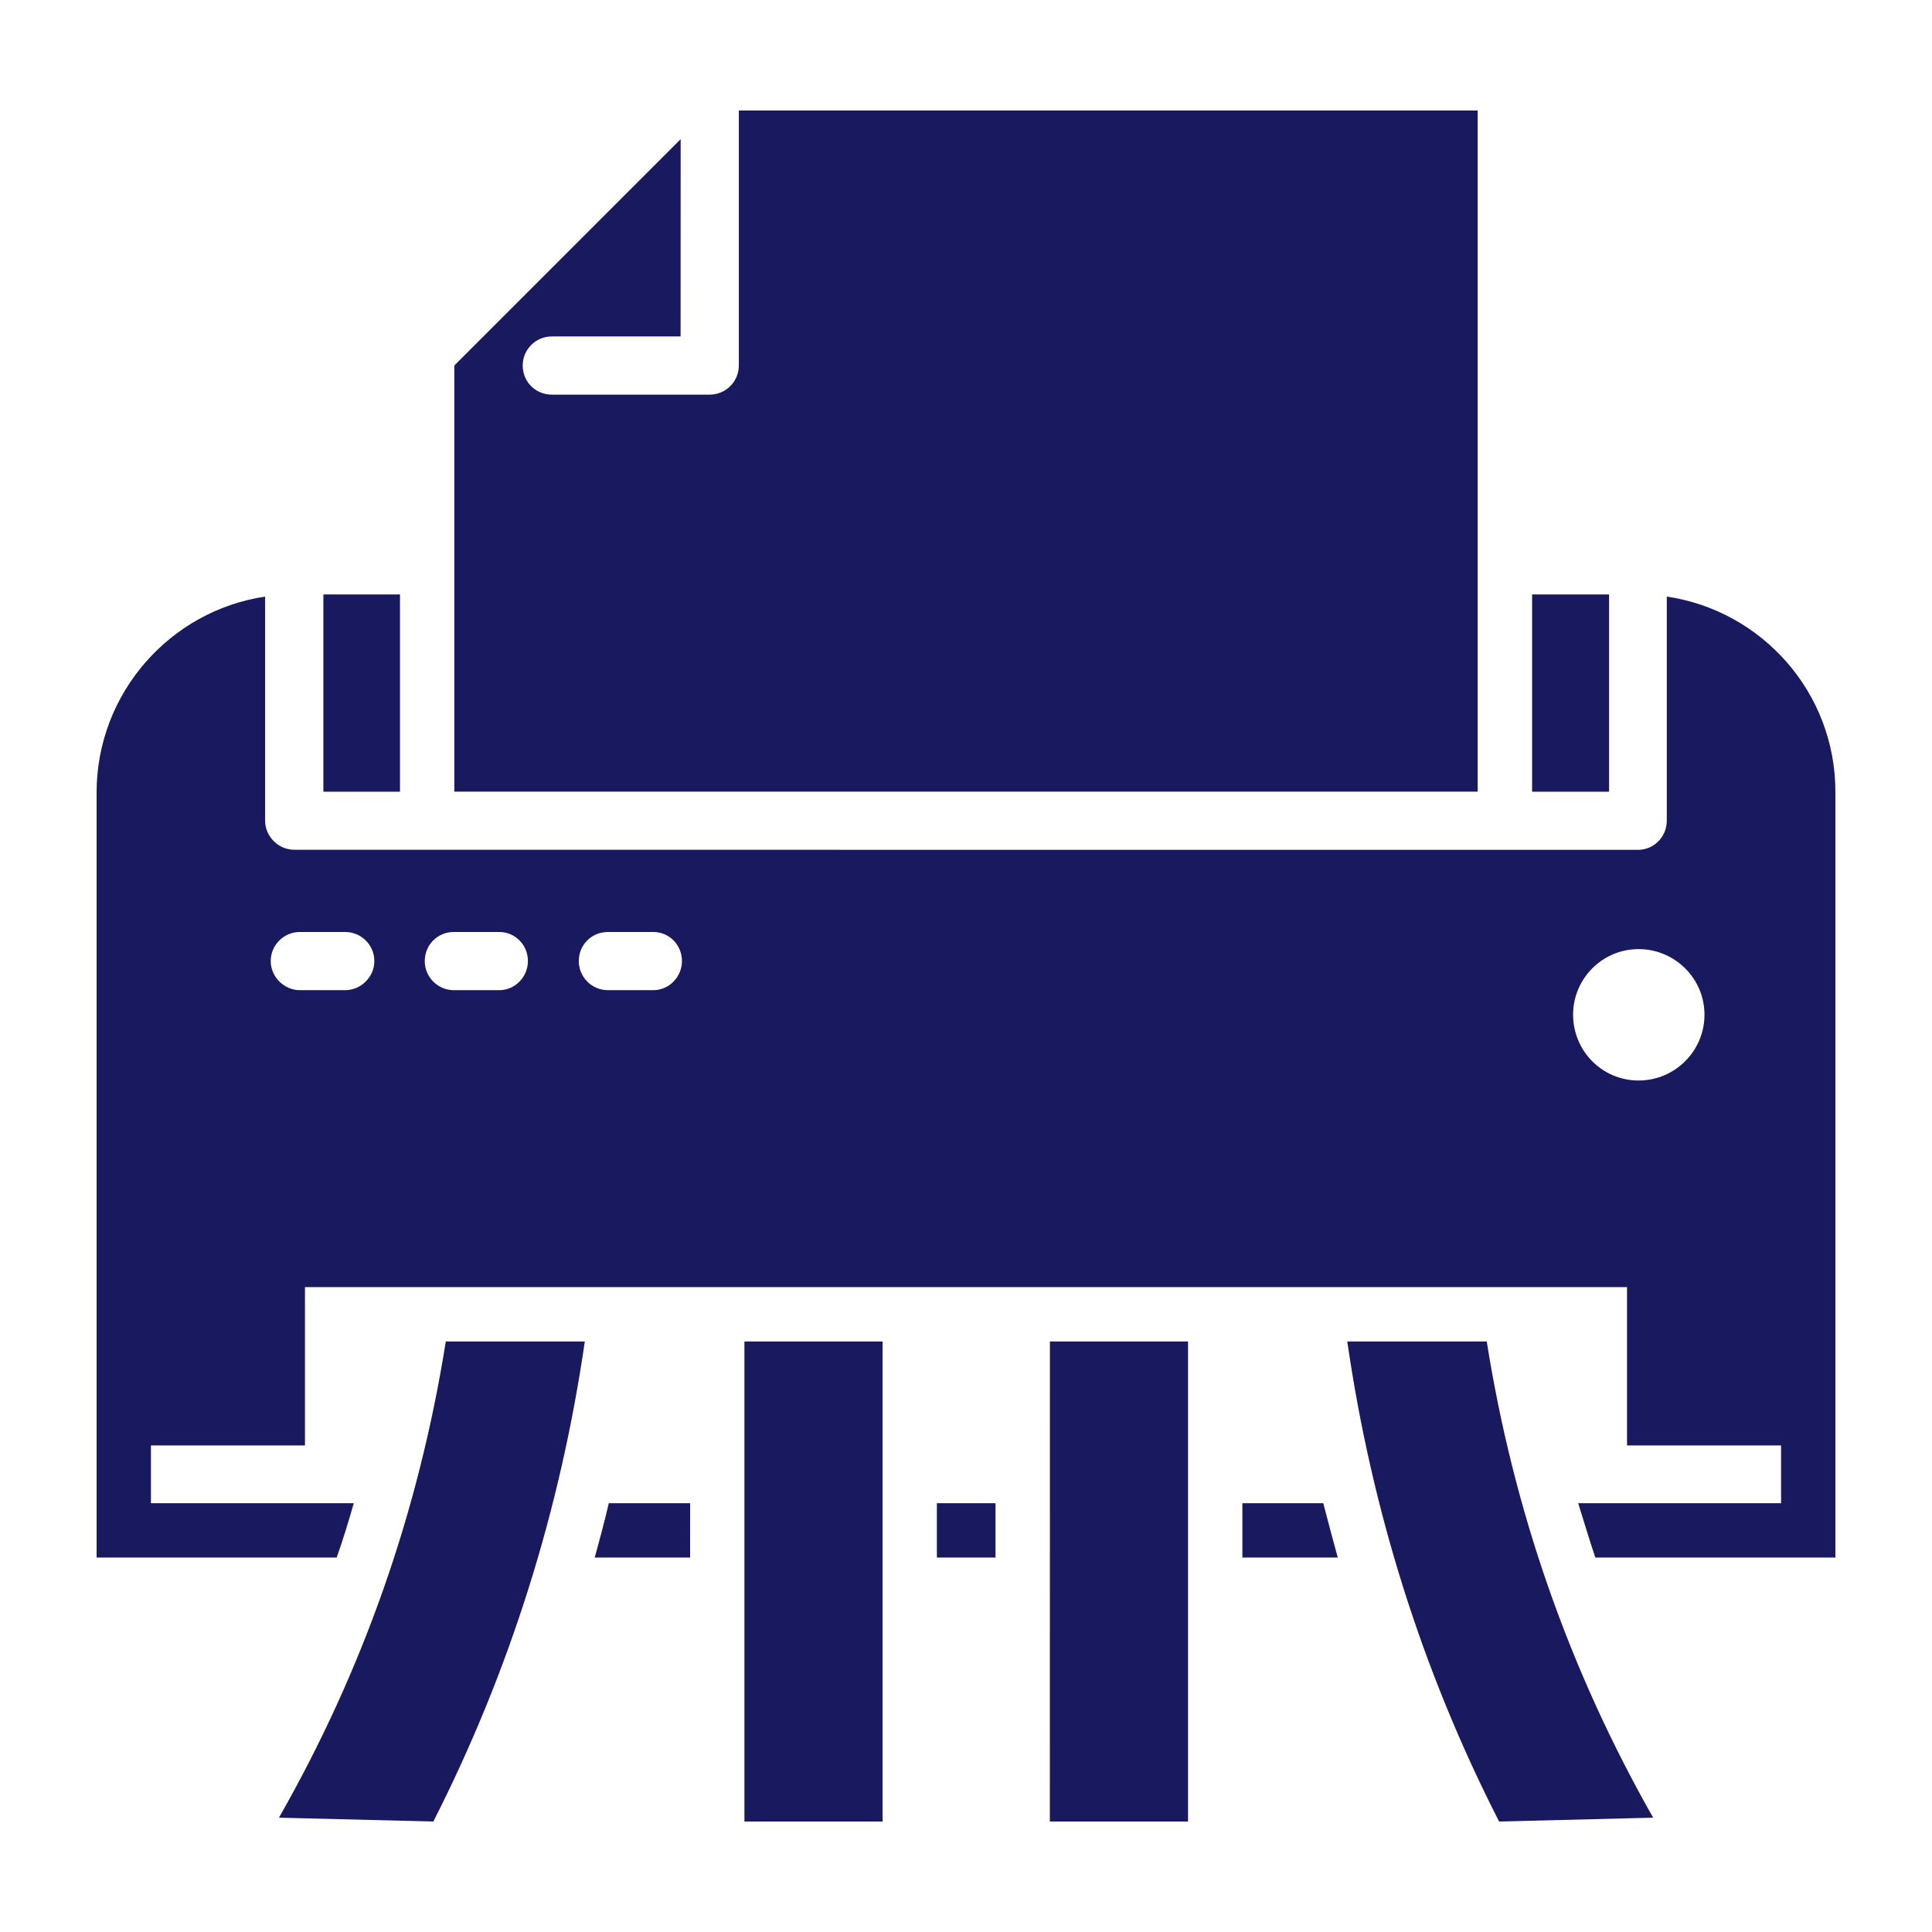
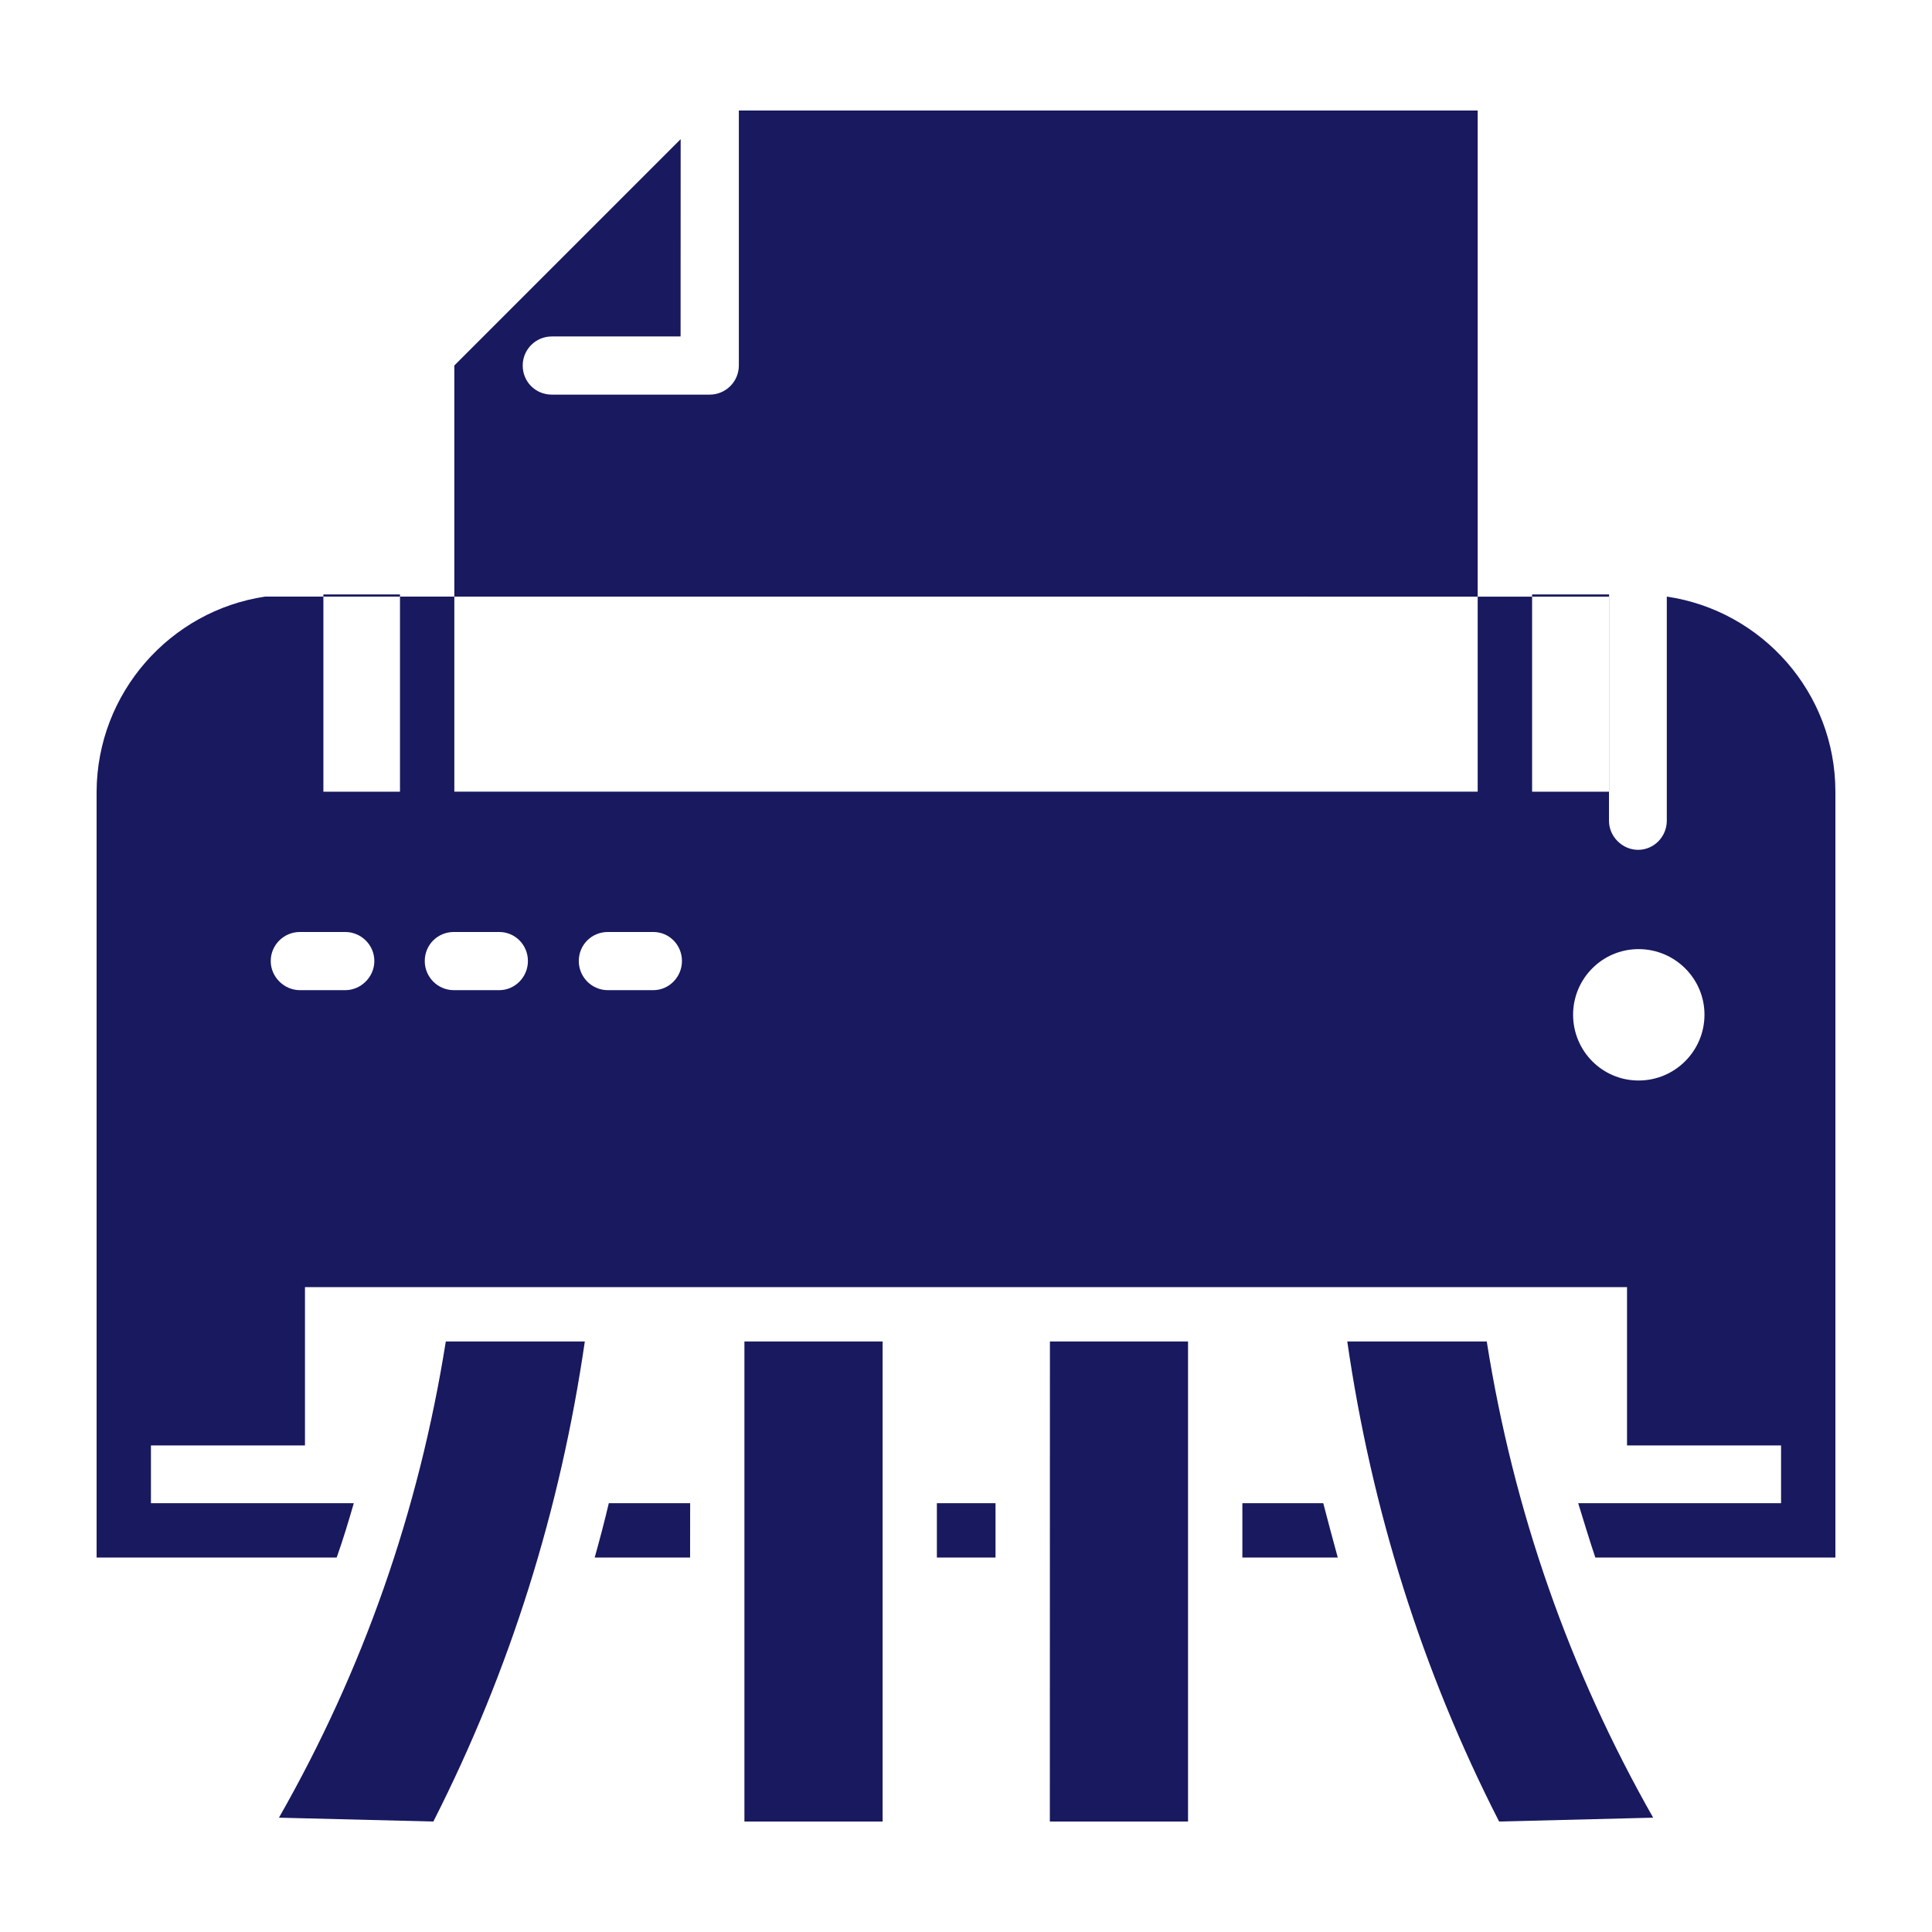
<svg xmlns="http://www.w3.org/2000/svg" width="512pt" height="512pt" viewBox="0 0 512 512">
-   <path d="m70.281 158.1c-25.16 3.738-44.559 25.5-44.68 51.703v202.96h63.621c1.699-4.762 3.16-9.641 4.539-14.398h-53.762v-15.301h40.82v-41.961h350.36v41.961h40.82v15.301h-53.762c1.48 4.762 2.941 9.641 4.539 14.398h63.621v-202.96c0-26.199-19.379-47.961-44.68-51.703v59.418c0 4.199-3.398 7.699-7.602 7.699l-356.14-0.02c-4.18 0-7.719-3.519-7.719-7.699v-59.402zm321.32 51.703v-180.52h-195.8v67.578c0 4.32-3.519 7.719-7.719 7.719h-41.84c-4.32 0-7.719-3.398-7.719-7.719 0-4.199 3.398-7.699 7.719-7.699h34.121l0.02-52.281-59.98 59.98v112.94zm46.5 271.9-40.82 1.02c-20.52-40.141-33.801-82.758-40.238-127.22h36.961c7.141 45.02 21.879 87.082 44.102 126.2zm-364.18 0 40.922 1.02c20.398-40.141 33.68-82.758 40.141-127.22h-36.84c-7.16 45.02-21.898 87.082-44.219 126.2zm159.98-126.2v127.22h-36.621v-127.22zm80.941 0v127.22h-36.621l0.02-127.22zm39.68 57.262h-25.281v-14.398h21.441c1.238 4.762 2.5 9.52 3.84 14.398zm-90.699 0h-15.539v-14.398h15.539zm-80.941 0h-25.281c1.359-4.879 2.621-9.641 3.738-14.398h21.559zm243.54-255.24h-20.398v52.281h20.398zm-320.42 52.281v-52.281h-20.301v52.281zm55.102 52.598c-4.32 0-7.719-3.519-7.719-7.719 0-4.301 3.398-7.699 7.719-7.699h12.02c4.199 0 7.602 3.398 7.602 7.699 0 4.199-3.398 7.719-7.602 7.719zm-40.82 0c-4.32 0-7.719-3.519-7.719-7.719 0-4.301 3.398-7.699 7.719-7.699h12.02c4.18 0 7.602 3.398 7.602 7.699 0 4.199-3.398 7.719-7.602 7.719zm-40.82 0c-4.18 0-7.719-3.519-7.719-7.719 0-4.301 3.519-7.699 7.719-7.699h12.02c4.199 0 7.719 3.398 7.719 7.699 0 4.199-3.519 7.719-7.719 7.719zm354.78-10.879c9.641 0 17.461 7.82 17.461 17.359 0 9.641-7.82 17.461-17.461 17.461s-17.359-7.82-17.359-17.461c0.02-9.539 7.738-17.359 17.359-17.359z" fill="#18195f" fill-rule="evenodd" />
+   <path d="m70.281 158.1c-25.16 3.738-44.559 25.5-44.68 51.703v202.96h63.621c1.699-4.762 3.16-9.641 4.539-14.398h-53.762v-15.301h40.82v-41.961h350.36v41.961h40.82v15.301h-53.762c1.48 4.762 2.941 9.641 4.539 14.398h63.621v-202.96c0-26.199-19.379-47.961-44.68-51.703v59.418c0 4.199-3.398 7.699-7.602 7.699c-4.18 0-7.719-3.519-7.719-7.699v-59.402zm321.32 51.703v-180.52h-195.8v67.578c0 4.32-3.519 7.719-7.719 7.719h-41.84c-4.32 0-7.719-3.398-7.719-7.719 0-4.199 3.398-7.699 7.719-7.699h34.121l0.02-52.281-59.98 59.98v112.94zm46.5 271.9-40.82 1.02c-20.52-40.141-33.801-82.758-40.238-127.22h36.961c7.141 45.02 21.879 87.082 44.102 126.2zm-364.18 0 40.922 1.02c20.398-40.141 33.68-82.758 40.141-127.22h-36.84c-7.16 45.02-21.898 87.082-44.219 126.2zm159.98-126.2v127.22h-36.621v-127.22zm80.941 0v127.22h-36.621l0.02-127.22zm39.68 57.262h-25.281v-14.398h21.441c1.238 4.762 2.5 9.52 3.84 14.398zm-90.699 0h-15.539v-14.398h15.539zm-80.941 0h-25.281c1.359-4.879 2.621-9.641 3.738-14.398h21.559zm243.54-255.24h-20.398v52.281h20.398zm-320.42 52.281v-52.281h-20.301v52.281zm55.102 52.598c-4.32 0-7.719-3.519-7.719-7.719 0-4.301 3.398-7.699 7.719-7.699h12.02c4.199 0 7.602 3.398 7.602 7.699 0 4.199-3.398 7.719-7.602 7.719zm-40.82 0c-4.32 0-7.719-3.519-7.719-7.719 0-4.301 3.398-7.699 7.719-7.699h12.02c4.18 0 7.602 3.398 7.602 7.699 0 4.199-3.398 7.719-7.602 7.719zm-40.82 0c-4.18 0-7.719-3.519-7.719-7.719 0-4.301 3.519-7.699 7.719-7.699h12.02c4.199 0 7.719 3.398 7.719 7.699 0 4.199-3.519 7.719-7.719 7.719zm354.78-10.879c9.641 0 17.461 7.82 17.461 17.359 0 9.641-7.82 17.461-17.461 17.461s-17.359-7.82-17.359-17.461c0.02-9.539 7.738-17.359 17.359-17.359z" fill="#18195f" fill-rule="evenodd" />
</svg>